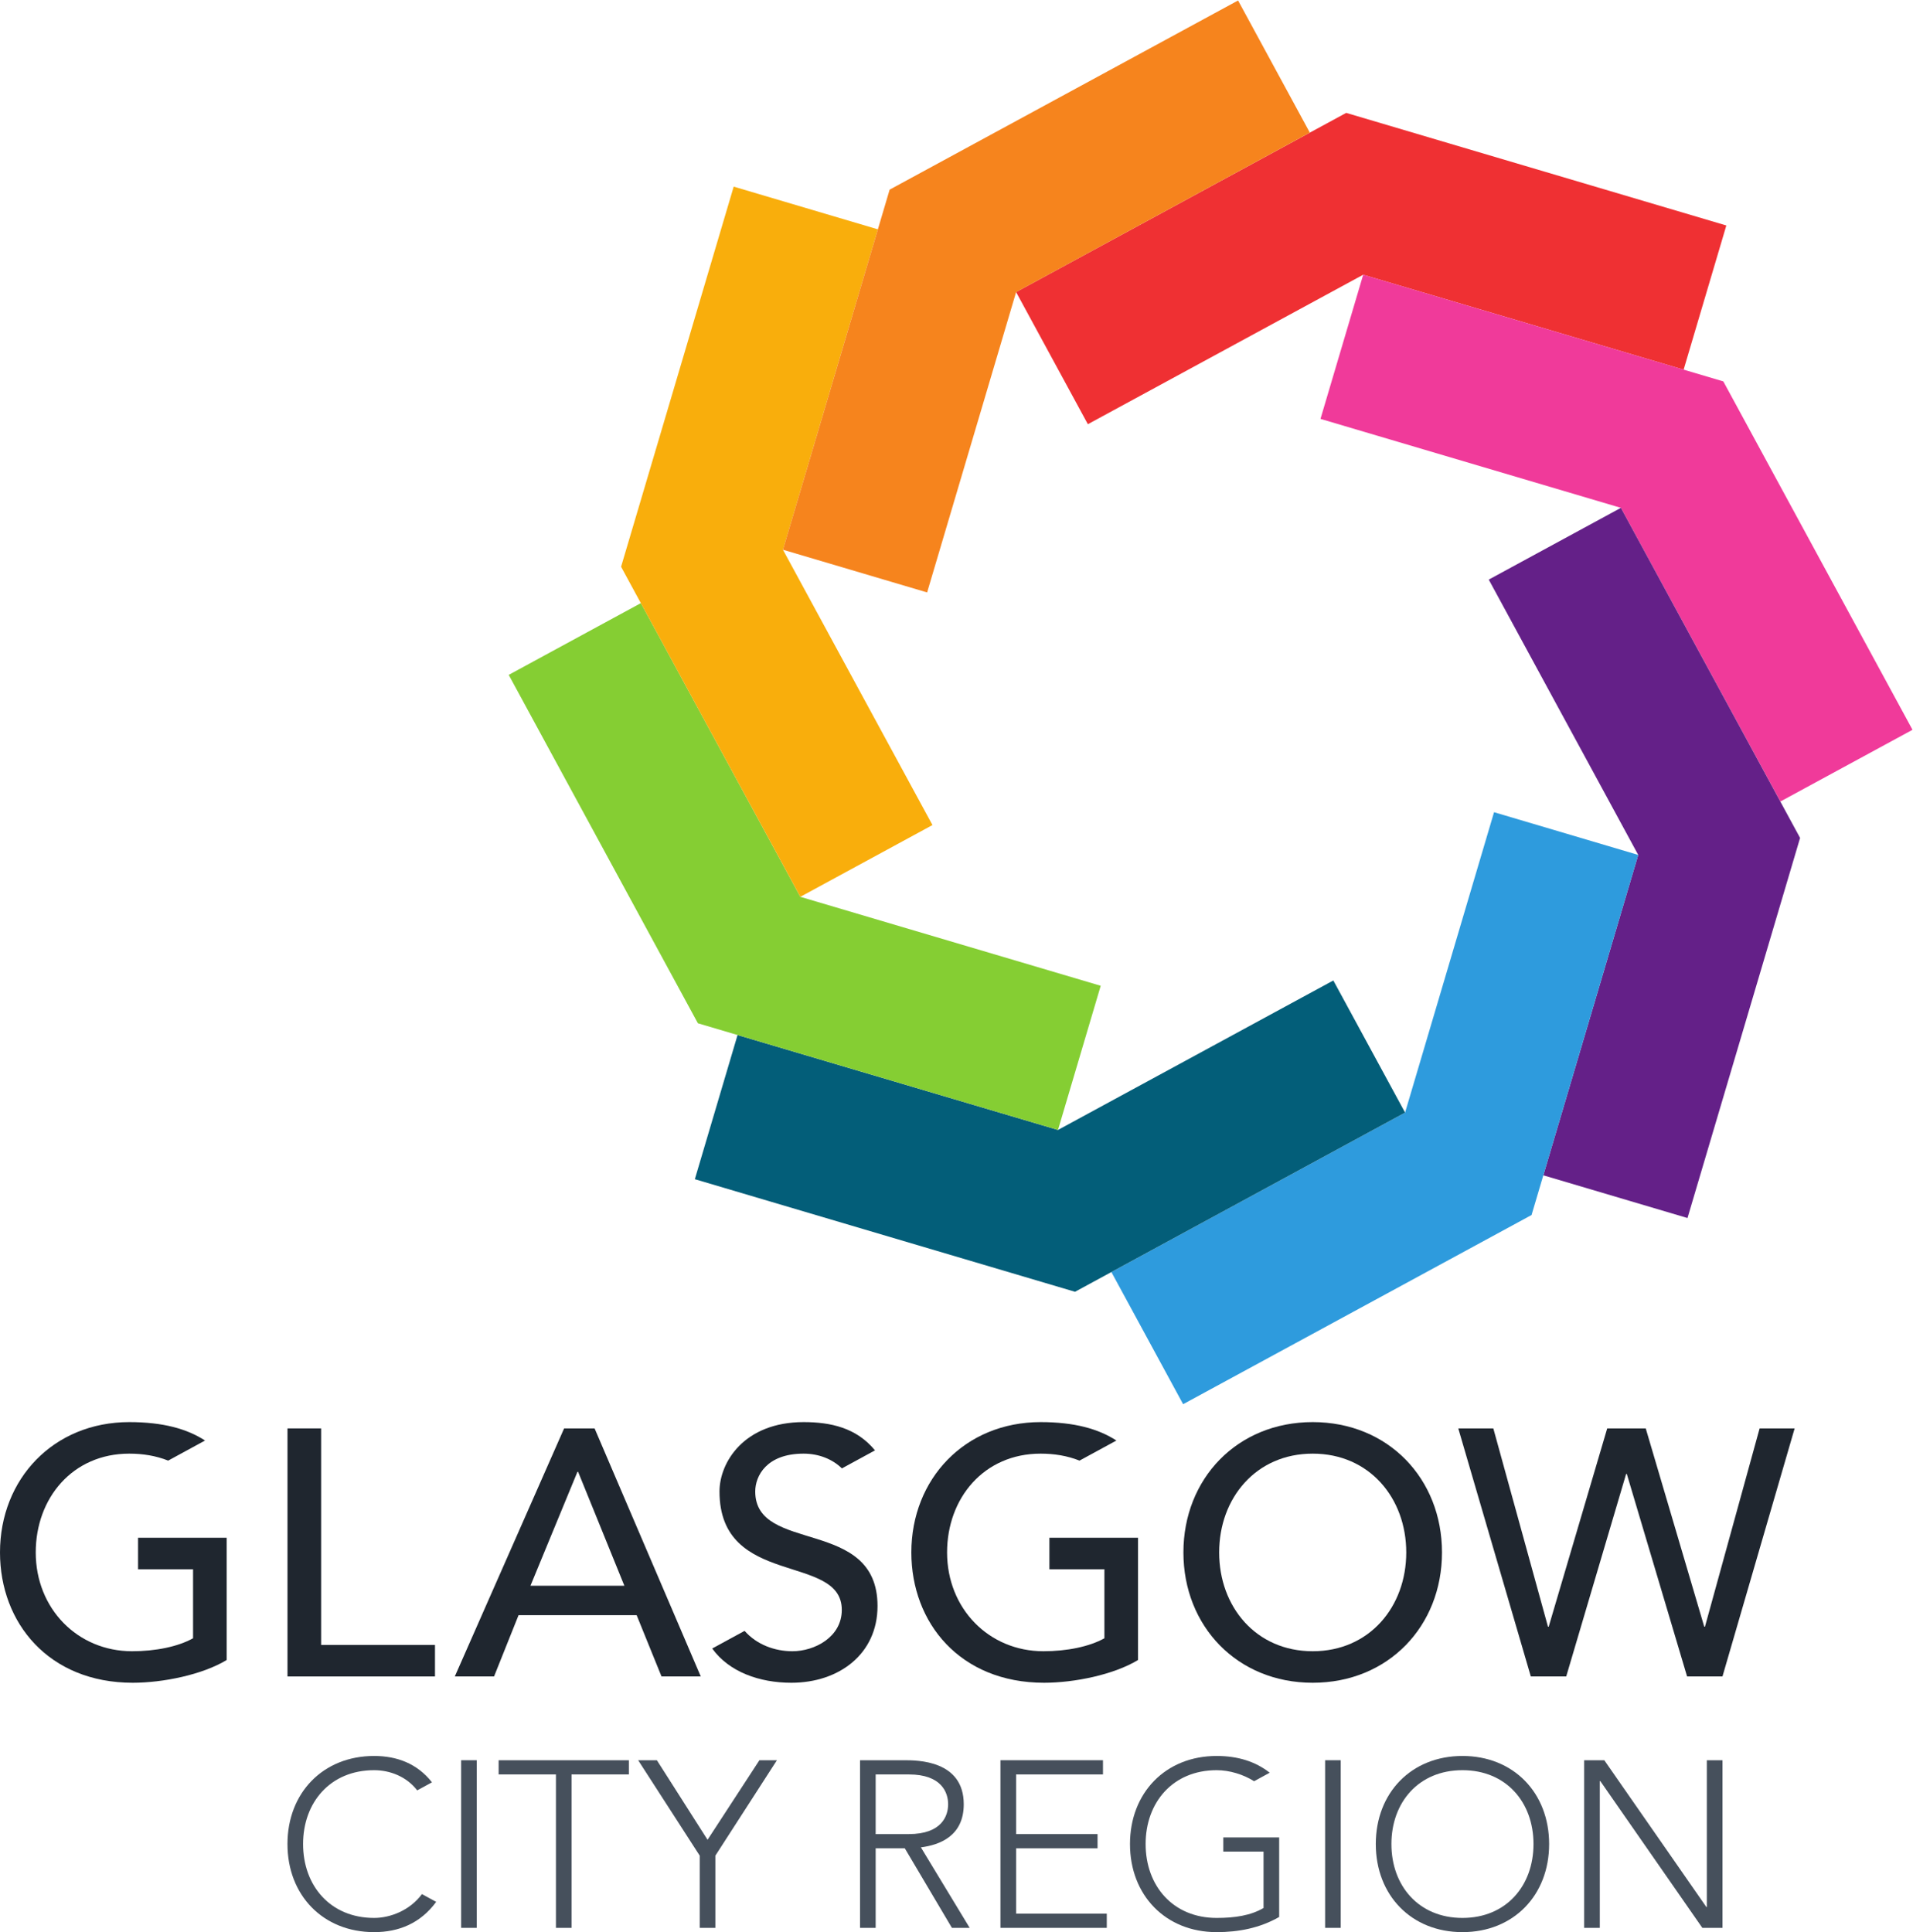
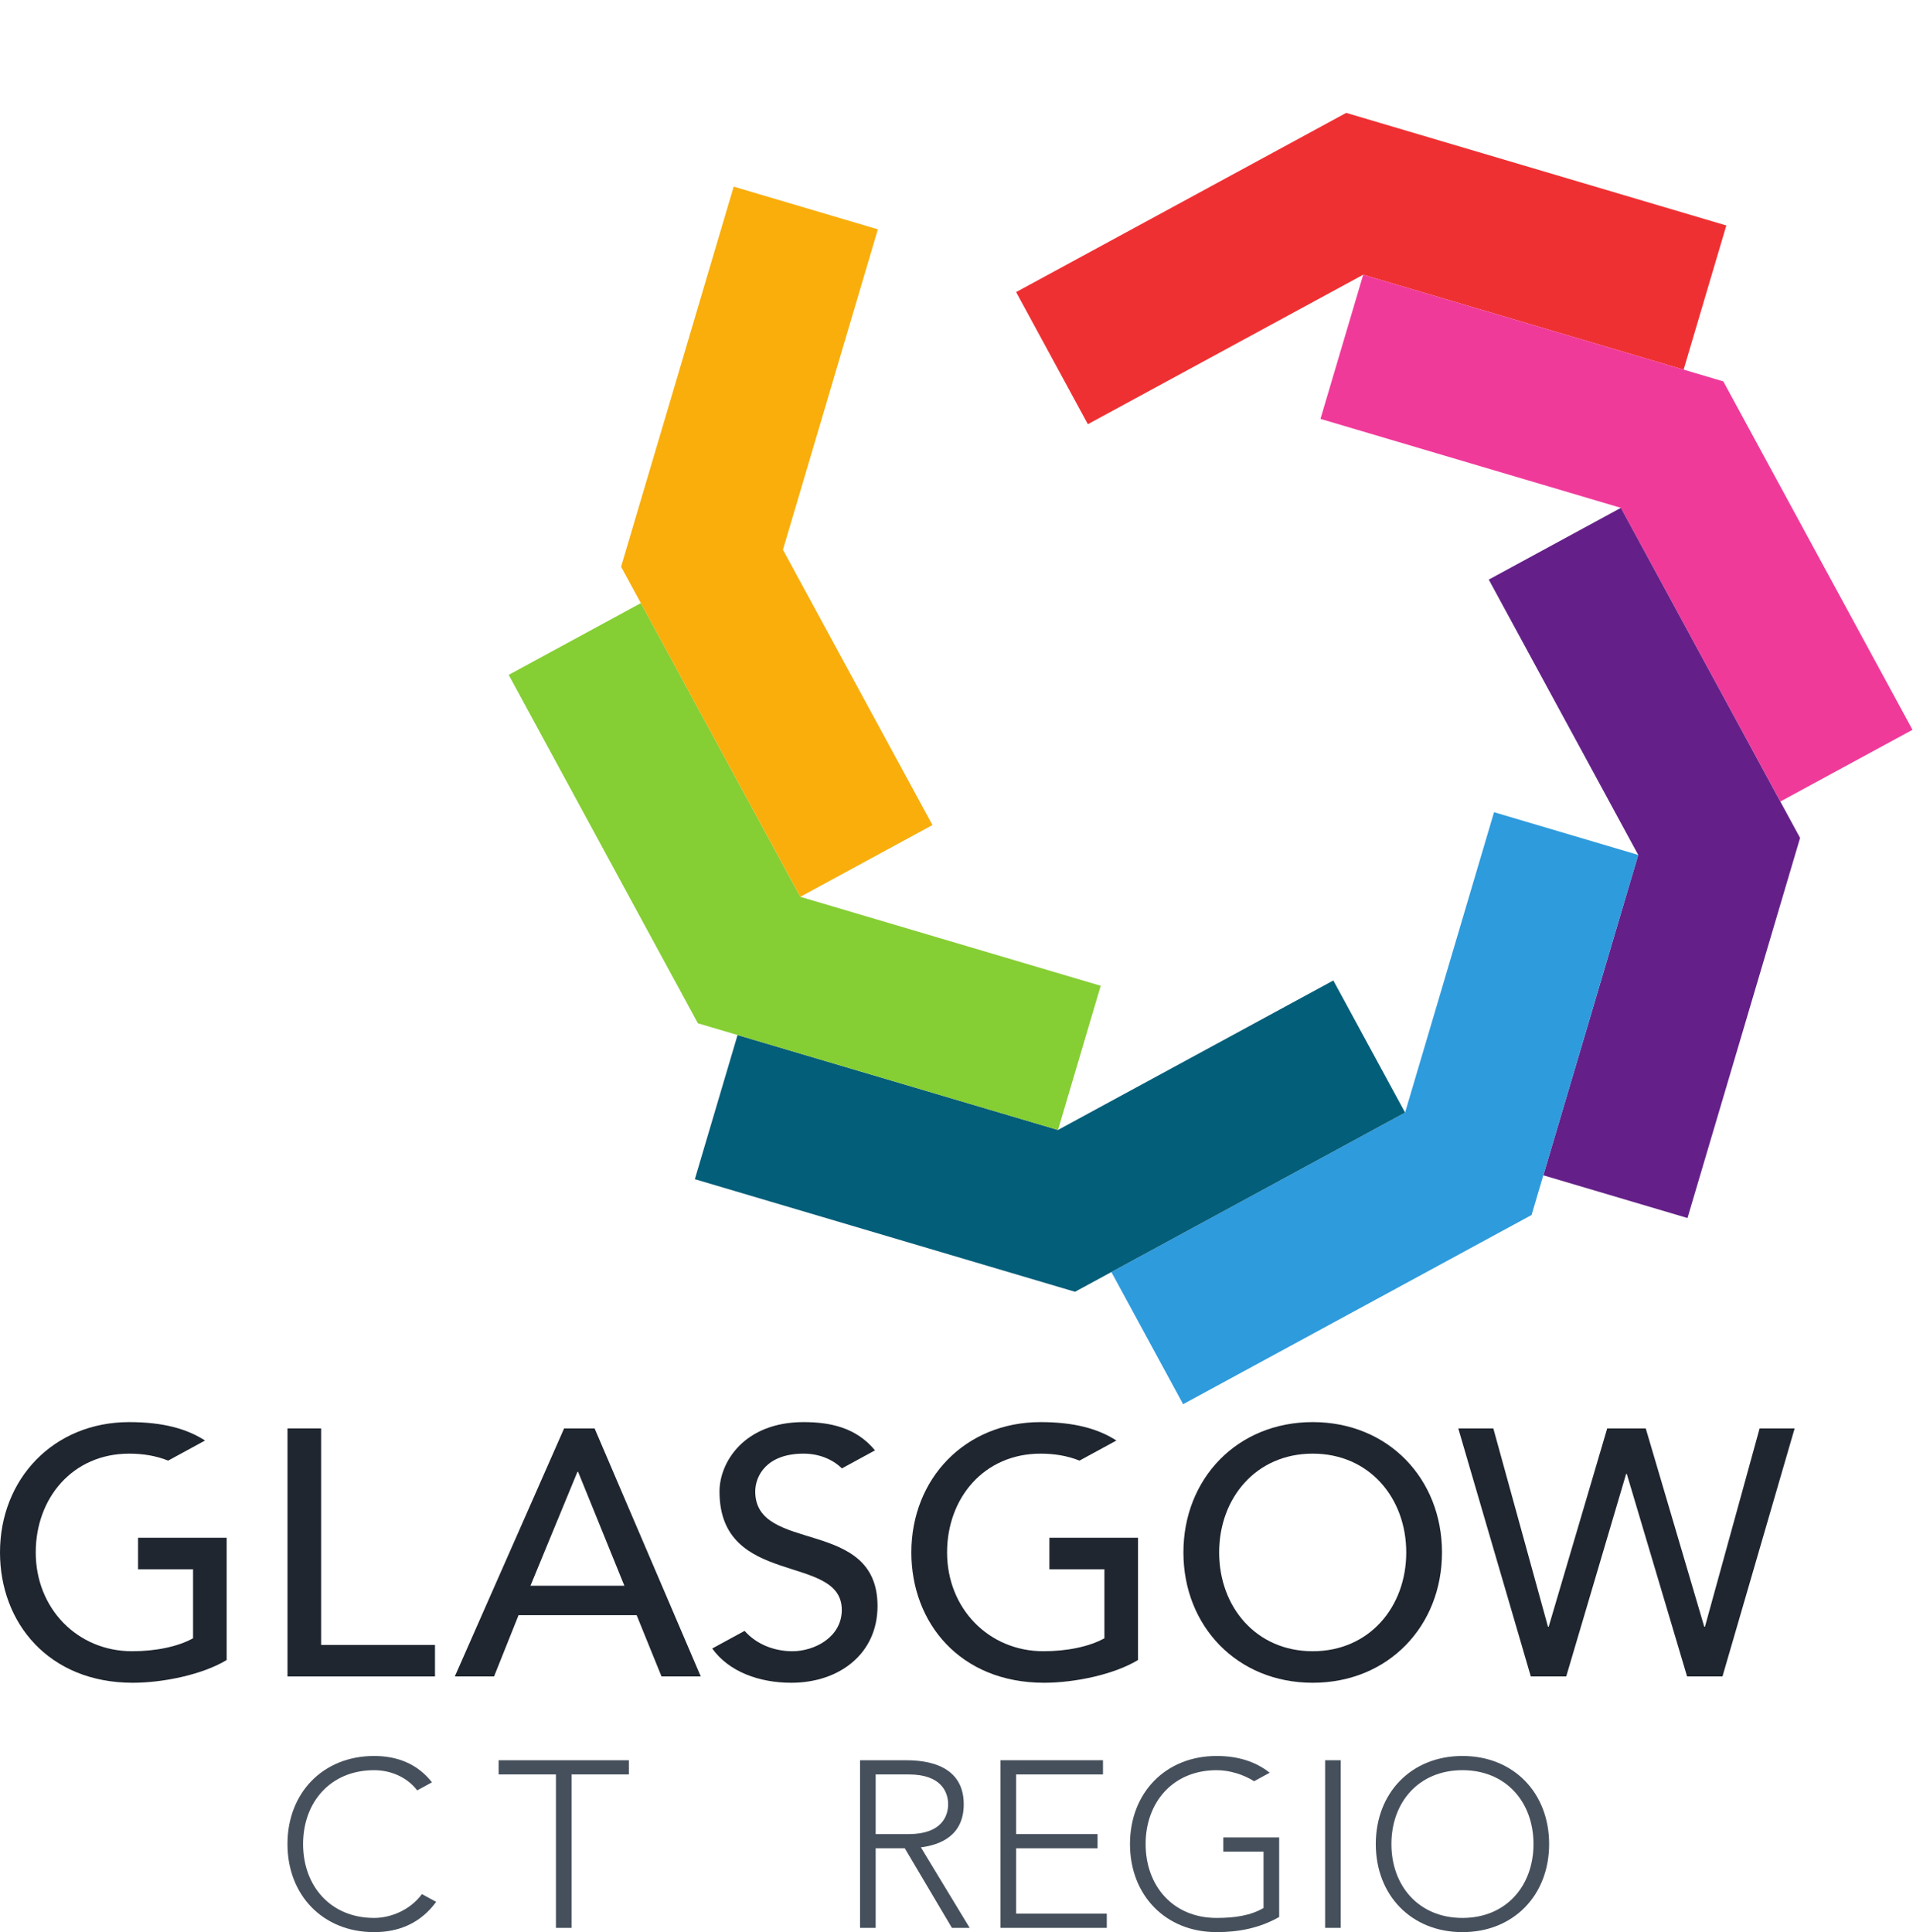
<svg xmlns="http://www.w3.org/2000/svg" xmlns:ns1="http://sodipodi.sourceforge.net/DTD/sodipodi-0.dtd" xmlns:ns2="http://www.inkscape.org/namespaces/inkscape" version="1.1" id="svg2" width="425" height="429.28" viewBox="0 0 425 429.28" ns1:docname="GCR-logo-CMYK.eps">
  <defs id="defs6" />
  <ns1:namedview id="namedview4" pagecolor="#ffffff" bordercolor="#000000" borderopacity="0.25" ns2:showpageshadow="2" ns2:pageopacity="0.0" ns2:pagecheckerboard="0" ns2:deskcolor="#d1d1d1" />
  <g id="g8" ns2:groupmode="layer" ns2:label="ink_ext_XXXXXX" transform="matrix(1.333,0,0,-1.333,0,429.28)">
    <g id="g10" transform="scale(0.1)">
      <path d="m 884.105,577.391 78.262,189.769 h 1.168 L 1040.6,577.391 Z M 940.18,839.59 757.992,426.148 h 65.406 l 40.86,102.18 h 196.792 l 41.47,-102.18 h 65.41 L 990.977,839.59 H 940.18" style="fill:#1f262f;fill-opacity:1;fill-rule:nonzero;stroke:none" id="path12" />
      <path d="M 535.203,839.59 H 479.152 V 426.148 h 245.813 v 52.551 H 535.203 V 839.59" style="fill:#1f262f;fill-opacity:1;fill-rule:nonzero;stroke:none" id="path14" />
      <path d="m 2187.82,468.191 c -94.6,0 -155.92,74.161 -155.92,164.668 0,90.512 61.32,164.68 155.92,164.68 94.6,0 155.91,-74.168 155.91,-164.68 0,-90.507 -61.31,-164.668 -155.91,-164.668 z m 0,381.911 c -126.14,0 -215.48,-94.614 -215.48,-217.243 0,-122.621 89.34,-217.218 215.48,-217.218 126.13,0 215.47,94.597 215.47,217.218 0,122.629 -89.34,217.243 -215.47,217.243" style="fill:#1f262f;fill-opacity:1;fill-rule:nonzero;stroke:none" id="path16" />
      <path d="m 2932.65,839.59 -91.09,-330.531 h -1.17 l -97.52,330.531 h -64.22 l -97.52,-330.531 h -1.19 l -91.09,330.531 h -58.4 l 120.88,-413.442 h 59 l 99.84,337.524 h 1.16 l 100.45,-337.524 h 58.97 l 120.29,413.442 h -58.39" style="fill:#1f262f;fill-opacity:1;fill-rule:nonzero;stroke:none" id="path18" />
      <path d="m 1748.99,604.828 h 91.68 V 489.809 c -25.13,-14.02 -62.51,-21.618 -101.64,-21.618 -91.07,0 -160.58,71.227 -160.58,164.668 0,90.512 61.34,164.68 155.93,164.68 22.44,0 44.18,-3.437 64.8,-11.617 l 61.48,33.476 c -29.99,19.422 -69.92,30.704 -126.28,30.704 -126.13,0 -215.47,-94.614 -215.47,-217.243 0,-117.371 81.16,-217.218 221.3,-217.218 50.23,0 116.22,13.429 156.49,37.949 v 203.789 h -147.71 v -52.551" style="fill:#1f262f;fill-opacity:1;fill-rule:nonzero;stroke:none" id="path20" />
      <path d="m 230.09,604.828 h 91.672 V 489.809 c -25.102,-14.02 -62.504,-21.618 -101.61,-21.618 -91.093,0 -160.589,71.227 -160.589,164.668 0,90.512 61.312,164.68 155.917,164.68 22.434,0 44.2,-3.437 64.793,-11.617 l 61.473,33.476 C 311.758,838.82 271.855,850.102 215.48,850.102 89.34,850.102 0,755.488 0,632.859 0,515.488 81.164,415.641 221.32,415.641 c 50.207,0 116.2,13.429 156.473,37.949 V 657.379 H 230.09 v -52.551" style="fill:#1f262f;fill-opacity:1;fill-rule:nonzero;stroke:none" id="path22" />
      <path d="m 1258.72,734.469 c 0,25.703 18.7,63.07 80.6,63.07 25.89,0 48.6,-9.578 63.83,-24.59 l 55.15,30.031 c -30.95,37.801 -74.08,47.122 -118.98,47.122 -99.26,0 -140.16,-67.172 -140.16,-115.633 0,-161.168 203.81,-102.188 203.81,-197.379 0,-45.539 -45.56,-68.899 -82.33,-68.899 -29.19,0 -59.3,10.809 -79.66,33.93 L 1187,472.738 c 28.05,-39.039 78.78,-57.097 131.86,-57.097 79.43,0 143.67,47.879 143.67,127.879 0,148.902 -203.81,86.421 -203.81,190.949" style="fill:#1f262f;fill-opacity:1;fill-rule:nonzero;stroke:none" id="path24" />
-       <path d="m 768.516,7.129 h 26.058 V 286.531 H 768.516 V 7.129" style="fill:#46505c;fill-opacity:1;fill-rule:nonzero;stroke:none" id="path26" />
      <path d="m 831.047,262.84 h 95.508 V 7.129 h 26.019 V 262.84 h 95.536 v 23.691 H 831.047 V 262.84" style="fill:#46505c;fill-opacity:1;fill-rule:nonzero;stroke:none" id="path28" />
-       <path d="m 1179.24,153.93 -84.47,132.601 h -31.19 L 1166.2,127.48 V 7.129 h 26.06 V 127.48 l 102.6,159.051 h -29.2 L 1179.24,153.93" style="fill:#46505c;fill-opacity:1;fill-rule:nonzero;stroke:none" id="path30" />
      <path d="m 2208.51,7.129 h 26.01 V 286.531 h -26.01 V 7.129" style="fill:#46505c;fill-opacity:1;fill-rule:nonzero;stroke:none" id="path32" />
      <path d="m 1459.42,163.41 v 99.43 h 55.26 c 54.86,0 65.52,-30.391 65.52,-49.731 0,-19.328 -10.66,-49.699 -65.52,-49.699 z m 146.82,49.699 c 0,73.422 -77.35,73.422 -99.46,73.422 H 1433.4 V 7.129 h 26.02 V 139.711 h 48.57 L 1586.51,7.129 h 29.59 L 1534.8,141.301 c 30.82,3.929 71.44,18.527 71.44,71.808" style="fill:#46505c;fill-opacity:1;fill-rule:nonzero;stroke:none" id="path34" />
      <path d="m 2437.4,23.672 c -73.03,0 -118.4,53.68 -118.4,123.148 0,69.469 45.37,123.11 118.4,123.11 73.02,0 118.4,-53.641 118.4,-123.11 0,-69.468 -45.38,-123.148 -118.4,-123.148 z m 0,269.957 c -85.23,0 -144.44,-61.559 -144.44,-146.809 C 2292.96,61.559 2352.17,0 2437.4,0 c 85.22,0 144.46,61.559 144.46,146.82 0,85.25 -59.24,146.809 -144.46,146.809" style="fill:#46505c;fill-opacity:1;fill-rule:nonzero;stroke:none" id="path36" />
-       <path d="M 2844.69,286.531 V 41.84 h -0.77 L 2673.79,286.531 h -33.54 V 7.129 h 26.06 V 251.809 h 0.79 L 2837.19,7.129 h 33.56 V 286.531 h -26.06" style="fill:#46505c;fill-opacity:1;fill-rule:nonzero;stroke:none" id="path38" />
      <path d="m 2038.78,134.18 h 67.11 V 40.262 c -21.32,-12.633 -48.16,-16.59 -78.15,-16.59 -73.02,0 -118.39,53.68 -118.39,123.148 0,69.469 45.37,123.11 118.39,123.11 21.35,0 44.54,-7.09 62.39,-18.399 l 26.04,14.188 c -23.79,18.699 -53.25,27.91 -88.43,27.91 -85.24,0 -144.45,-61.559 -144.45,-146.809 C 1883.29,61.559 1942.5,0 2027.74,0 c 36.31,0 71.84,6.719 104.19,25.262 V 157.871 h -93.15 V 134.18" style="fill:#46505c;fill-opacity:1;fill-rule:nonzero;stroke:none" id="path40" />
      <path d="m 1693.48,139.711 h 135.74 v 23.699 h -135.74 v 99.43 h 144.81 v 23.691 H 1667.41 V 7.129 h 177.21 V 30.789 H 1693.48 V 139.711" style="fill:#46505c;fill-opacity:1;fill-rule:nonzero;stroke:none" id="path42" />
      <path d="M 703.203,63.41 C 683.102,36.129 650.328,23.672 623.539,23.672 c -73.004,0 -118.398,53.68 -118.398,123.148 0,69.469 45.394,123.11 118.398,123.11 26.418,0 54.094,-10.649 71.766,-33.668 l 23.84,12.976 0.703,0.59 c -24.477,31.184 -58.418,43.801 -96.309,43.801 -85.246,0 -144.437,-61.559 -144.437,-146.809 C 479.102,61.559 538.293,0 623.539,0 c 40.859,0 77.024,14.512 103.457,50.461 l -23.793,12.949" style="fill:#46505c;fill-opacity:1;fill-rule:nonzero;stroke:none" id="path44" />
      <path d="m 1813.09,2513.35 -119.59,220.23 550.13,298.67 633.56,-187.66 -71.17,-240.3 -534.05,158.21 -458.88,-249.15" style="fill:#ef3033;fill-opacity:1;fill-rule:nonzero;stroke:none" id="path46" />
      <path d="m 2200.79,2522.22 71.18,240.28 600.18,-177.79 315.32,-580.7 -220.23,-119.55 -265.8,489.49 -500.65,148.27" style="fill:#f03a9a;fill-opacity:1;fill-rule:nonzero;stroke:none" id="path48" />
      <path d="m 2572.18,1261.45 158.18,533.99 -249.13,458.9 220.21,119.61 298.67,-550.16 -187.65,-633.55 -240.28,71.21" style="fill:#642088;fill-opacity:1;fill-rule:nonzero;stroke:none" id="path50" />
      <path d="m 1852.27,1100.23 489.5,265.77 148.29,500.64 240.3,-71.2 -177.79,-600.17 -580.71,-315.309 -119.59,220.269" style="fill:#2e9bdd;fill-opacity:1;fill-rule:nonzero;stroke:none" id="path52" />
      <path d="m 1158.06,1254.97 71.19,240.3 534.06,-158.2 458.89,249.13 119.57,-220.2 -550.1,-298.69 -633.61,187.66" style="fill:#035e79;fill-opacity:1;fill-rule:nonzero;stroke:none" id="path54" />
      <path d="m 847.828,2095.55 220.282,119.61 265.75,-489.54 500.64,-148.28 -71.19,-240.27 -600.18,177.78 -315.302,580.7" style="fill:#85ce33;fill-opacity:1;fill-rule:nonzero;stroke:none" id="path56" />
      <path d="m 1333.86,1725.62 -298.73,550.15 187.68,633.57 240.3,-71.18 -158.2,-534.06 249.18,-458.87 -220.23,-119.61" style="fill:#f9ae0c;fill-opacity:1;fill-rule:nonzero;stroke:none" id="path58" />
-       <path d="m 1304.91,2304.13 177.79,600.16 580.74,315.31 119.56,-220.22 -489.5,-265.83 -148.31,-500.6 -240.28,71.18" style="fill:#f6841d;fill-opacity:1;fill-rule:nonzero;stroke:none" id="path60" />
    </g>
  </g>
</svg>